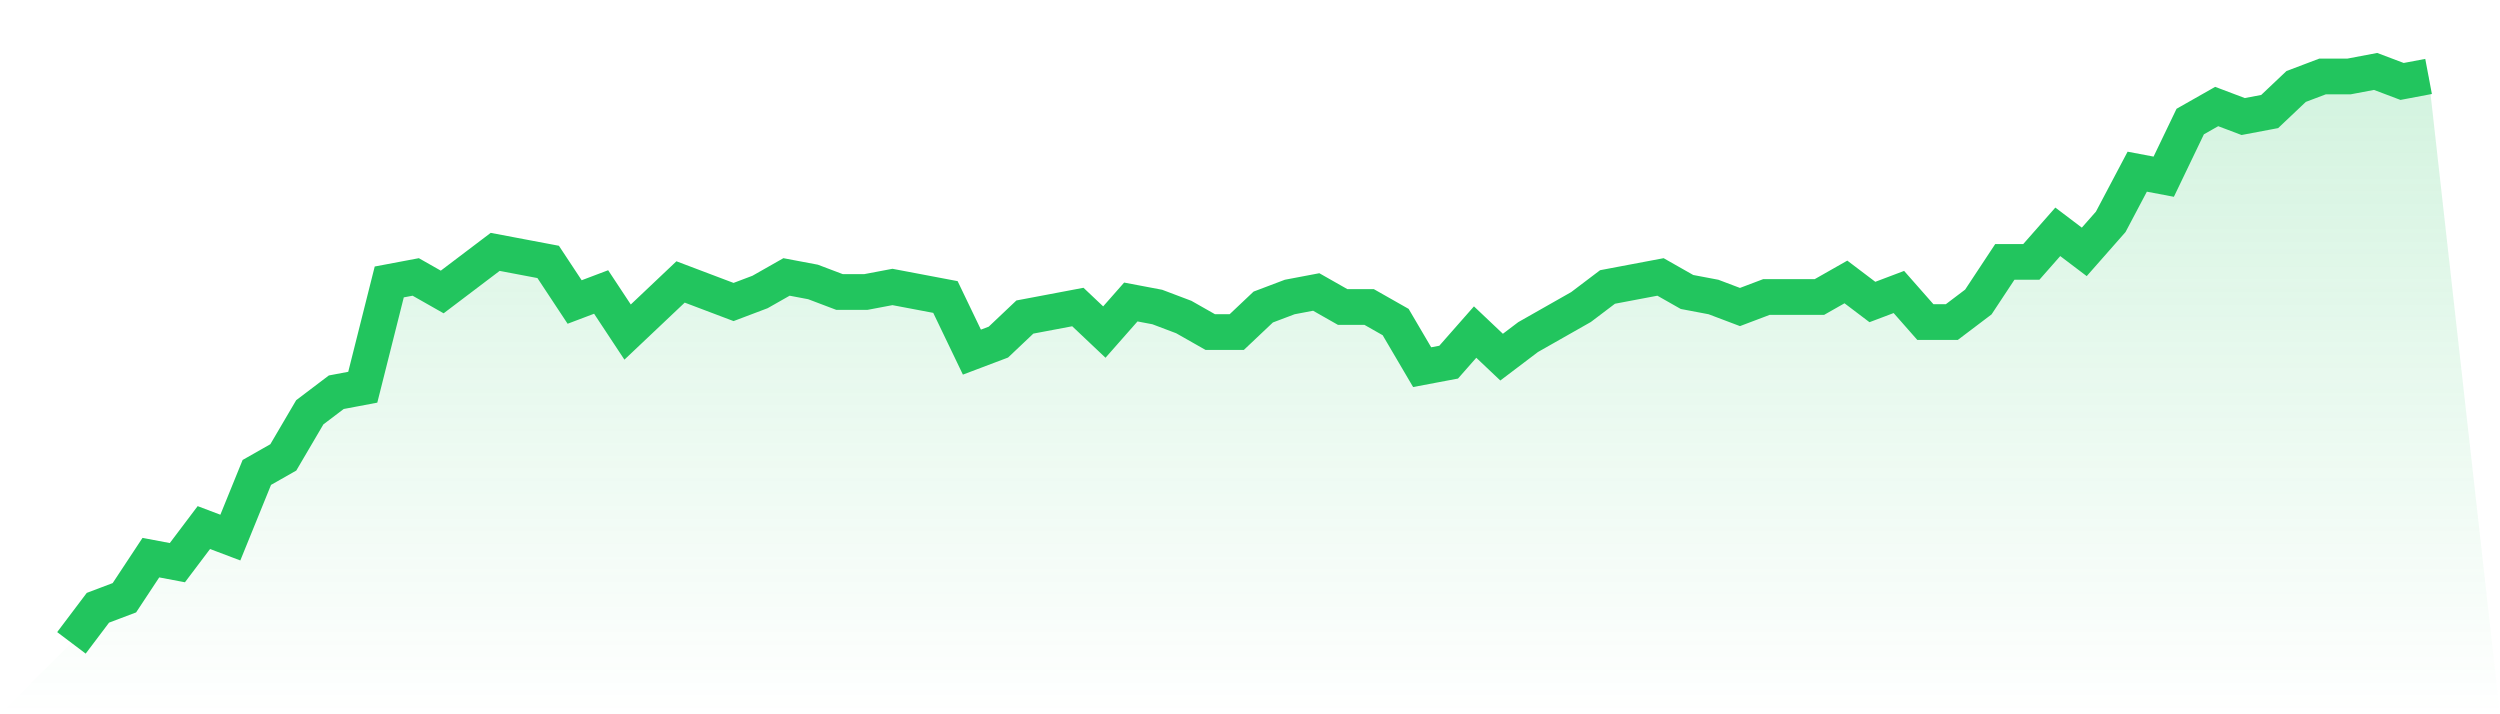
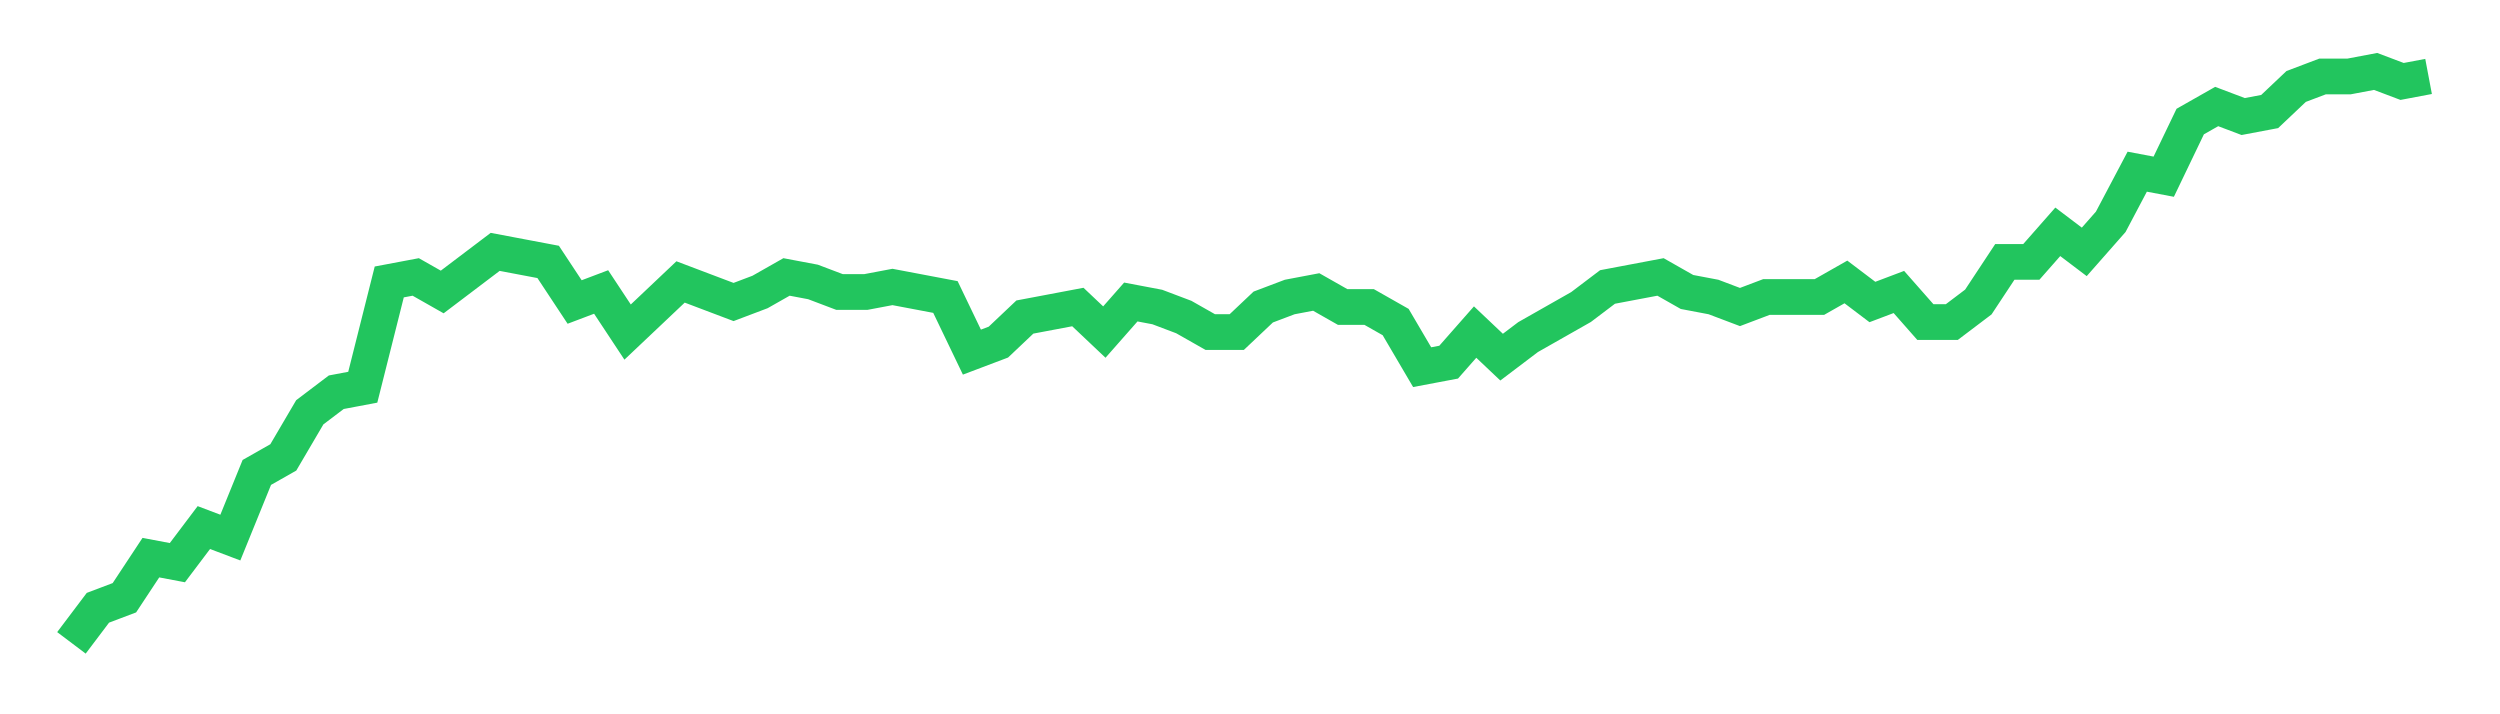
<svg xmlns="http://www.w3.org/2000/svg" viewBox="0 0 140 40">
  <defs>
    <linearGradient id="gradient" x1="0" x2="0" y1="0" y2="1">
      <stop offset="0%" stop-color="#22c55e" stop-opacity="0.2" />
      <stop offset="100%" stop-color="#22c55e" stop-opacity="0" />
    </linearGradient>
  </defs>
-   <path d="M4,36 L4,36 L5.483,34.035 L6.966,33.474 L8.449,31.228 L9.933,31.509 L11.416,29.544 L12.899,30.105 L14.382,26.456 L15.865,25.614 L17.348,23.088 L18.831,21.965 L20.315,21.684 L21.798,15.789 L23.281,15.509 L24.764,16.351 L26.247,15.228 L27.73,14.105 L29.213,14.386 L30.697,14.667 L32.18,16.912 L33.663,16.351 L35.146,18.596 L36.629,17.193 L38.112,15.789 L39.596,16.351 L41.079,16.912 L42.562,16.351 L44.045,15.509 L45.528,15.789 L47.011,16.351 L48.494,16.351 L49.978,16.07 L51.461,16.351 L52.944,16.632 L54.427,19.719 L55.91,19.158 L57.393,17.754 L58.876,17.474 L60.36,17.193 L61.843,18.596 L63.326,16.912 L64.809,17.193 L66.292,17.754 L67.775,18.596 L69.258,18.596 L70.742,17.193 L72.225,16.632 L73.708,16.351 L75.191,17.193 L76.674,17.193 L78.157,18.035 L79.64,20.561 L81.124,20.281 L82.607,18.596 L84.09,20 L85.573,18.877 L87.056,18.035 L88.539,17.193 L90.022,16.07 L91.506,15.789 L92.989,15.509 L94.472,16.351 L95.955,16.632 L97.438,17.193 L98.921,16.632 L100.404,16.632 L101.888,16.632 L103.371,15.789 L104.854,16.912 L106.337,16.351 L107.82,18.035 L109.303,18.035 L110.787,16.912 L112.27,14.667 L113.753,14.667 L115.236,12.982 L116.719,14.105 L118.202,12.421 L119.685,9.614 L121.169,9.895 L122.652,6.807 L124.135,5.965 L125.618,6.526 L127.101,6.246 L128.584,4.842 L130.067,4.281 L131.551,4.281 L133.034,4 L134.517,4.561 L136,4.281 L140,40 L0,40 z" fill="url(#gradient)" />
  <path d="M4,36 L4,36 L5.483,34.035 L6.966,33.474 L8.449,31.228 L9.933,31.509 L11.416,29.544 L12.899,30.105 L14.382,26.456 L15.865,25.614 L17.348,23.088 L18.831,21.965 L20.315,21.684 L21.798,15.789 L23.281,15.509 L24.764,16.351 L26.247,15.228 L27.73,14.105 L29.213,14.386 L30.697,14.667 L32.18,16.912 L33.663,16.351 L35.146,18.596 L36.629,17.193 L38.112,15.789 L39.596,16.351 L41.079,16.912 L42.562,16.351 L44.045,15.509 L45.528,15.789 L47.011,16.351 L48.494,16.351 L49.978,16.07 L51.461,16.351 L52.944,16.632 L54.427,19.719 L55.91,19.158 L57.393,17.754 L58.876,17.474 L60.36,17.193 L61.843,18.596 L63.326,16.912 L64.809,17.193 L66.292,17.754 L67.775,18.596 L69.258,18.596 L70.742,17.193 L72.225,16.632 L73.708,16.351 L75.191,17.193 L76.674,17.193 L78.157,18.035 L79.64,20.561 L81.124,20.281 L82.607,18.596 L84.09,20 L85.573,18.877 L87.056,18.035 L88.539,17.193 L90.022,16.07 L91.506,15.789 L92.989,15.509 L94.472,16.351 L95.955,16.632 L97.438,17.193 L98.921,16.632 L100.404,16.632 L101.888,16.632 L103.371,15.789 L104.854,16.912 L106.337,16.351 L107.82,18.035 L109.303,18.035 L110.787,16.912 L112.27,14.667 L113.753,14.667 L115.236,12.982 L116.719,14.105 L118.202,12.421 L119.685,9.614 L121.169,9.895 L122.652,6.807 L124.135,5.965 L125.618,6.526 L127.101,6.246 L128.584,4.842 L130.067,4.281 L131.551,4.281 L133.034,4 L134.517,4.561 L136,4.281" fill="none" stroke="#22c55e" stroke-width="2" />
</svg>